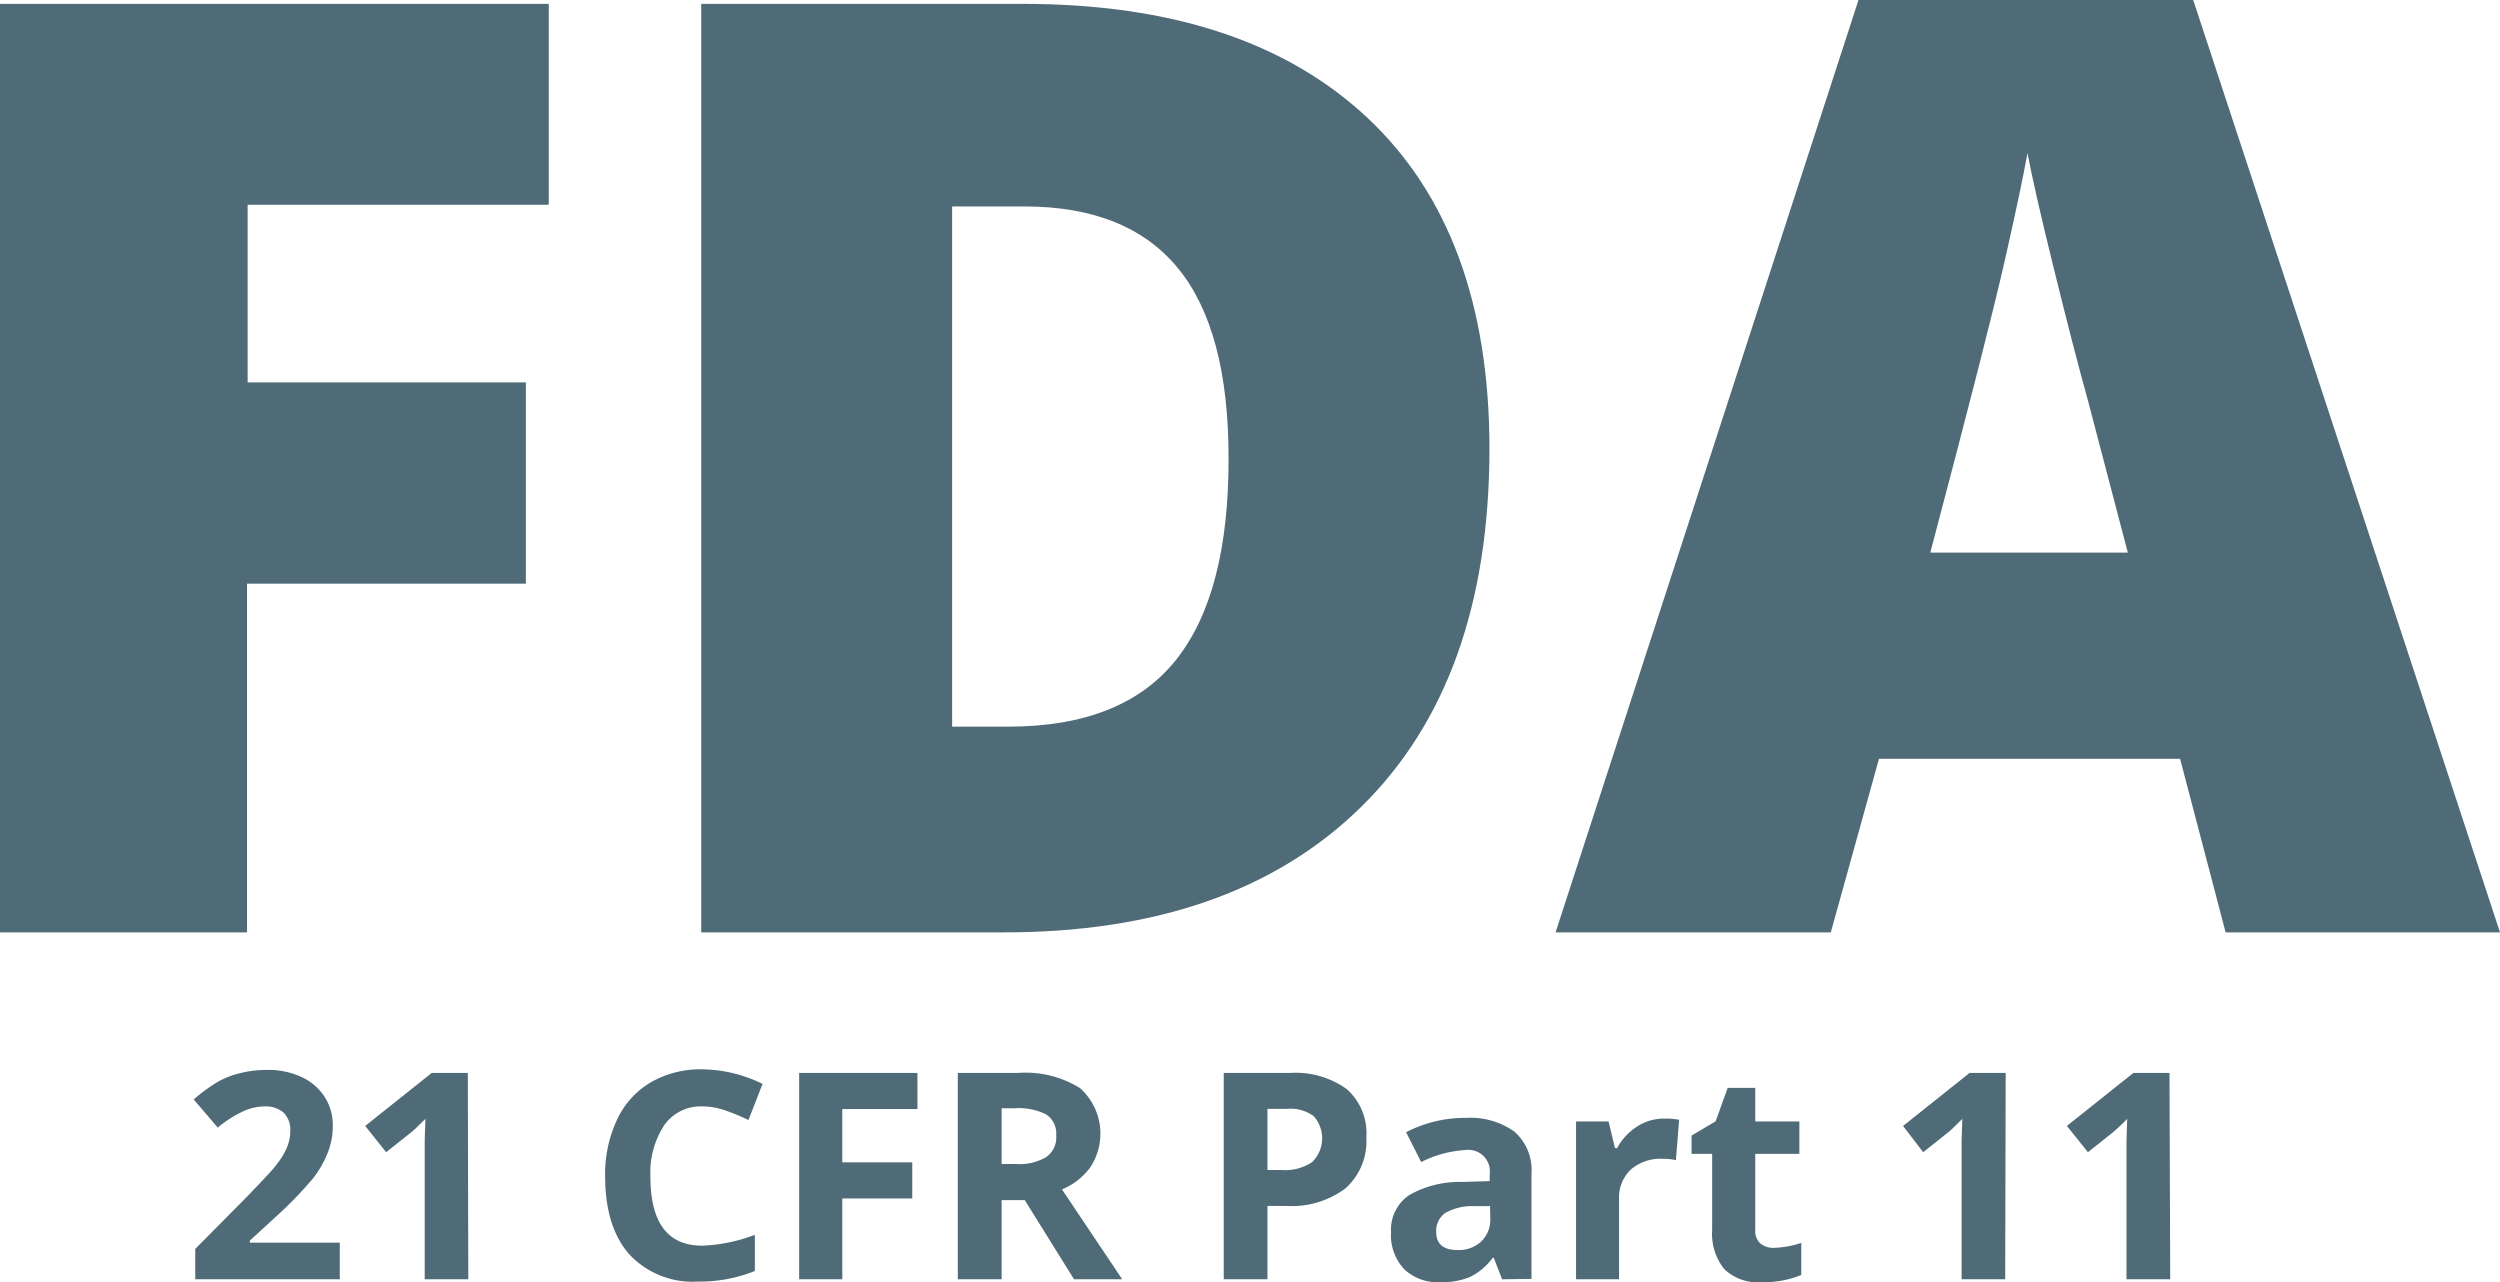
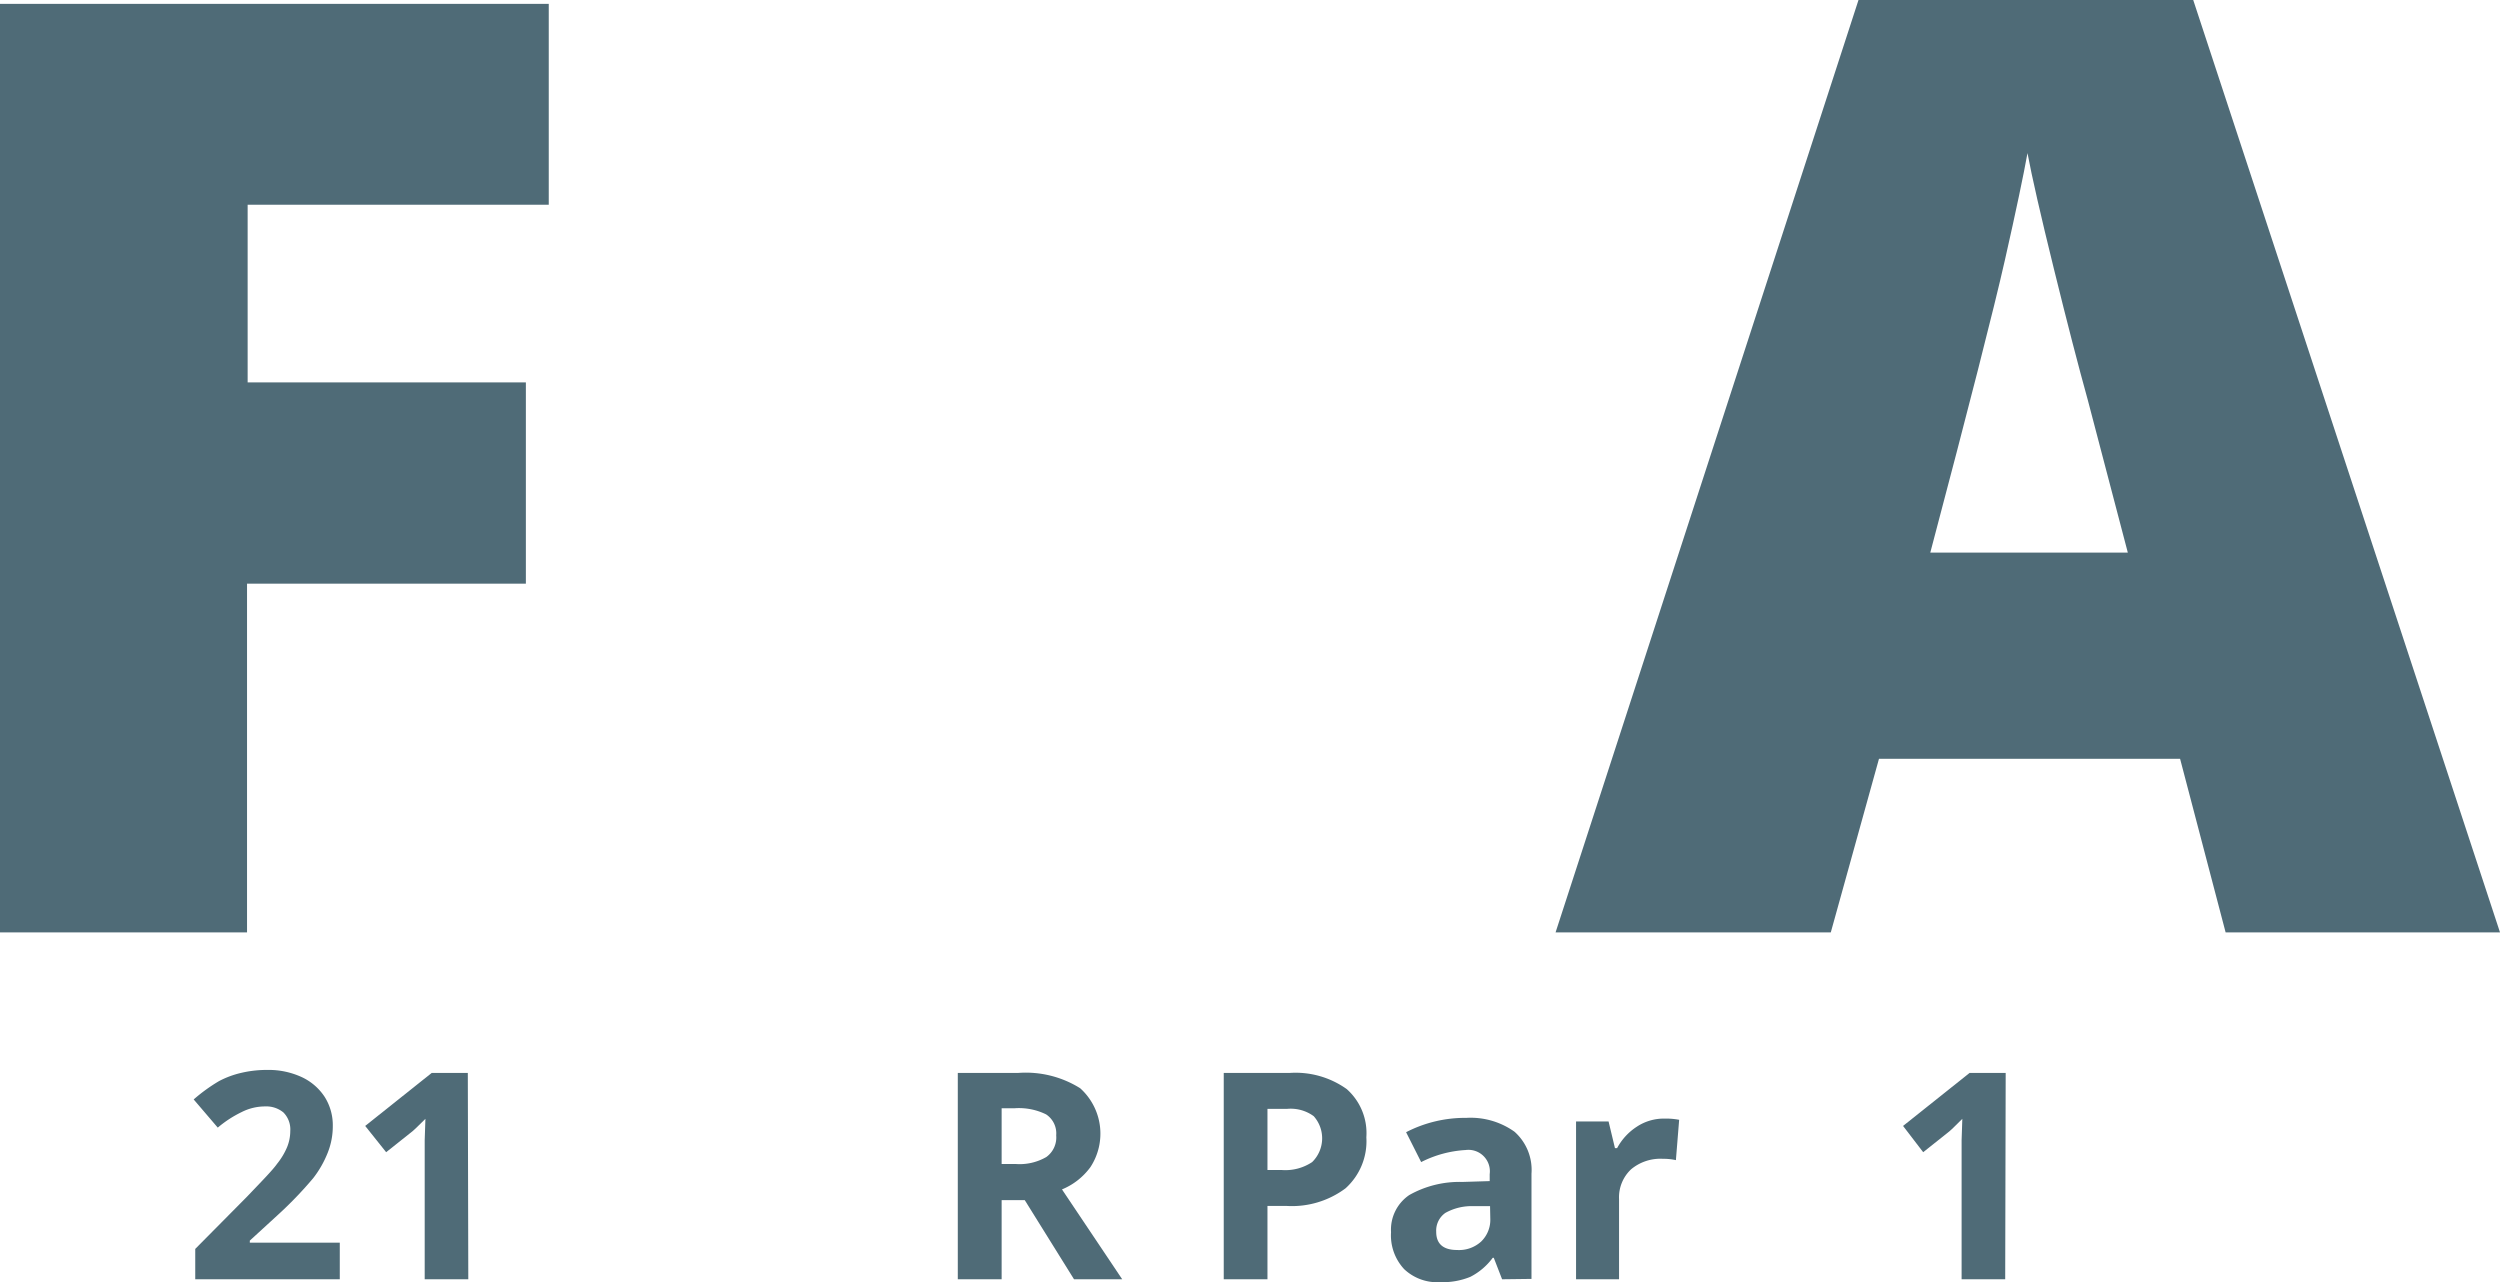
<svg xmlns="http://www.w3.org/2000/svg" viewBox="0 0 207.56 106.45">
  <defs>
    <style>.cls-1{fill:#4f6b77;}</style>
  </defs>
  <g id="Layer_2" data-name="Layer 2">
    <g id="Layer_1-2" data-name="Layer 1">
      <path class="cls-1" d="M20.51,77.41H0V.32H45.56V17h-25V31.75h23.1V48.46H20.51Z" />
-       <path class="cls-1" d="M123.66,37.23Q123.66,56.54,113,67T83.16,77.41H58.22V.32H84.9q18.57,0,28.66,9.49T123.66,37.23ZM102,38q0-10.6-4.19-15.72T85.11,17.14H79.05V60.33h4.64q9.5,0,13.92-5.51T102,38Z" />
      <path class="cls-1" d="M184.78,77.41,181,63h-25L152,77.41H129.15L154.3,0h27.79l25.47,77.41Zm-8.12-31.53-3.32-12.66q-1.17-4.21-2.82-10.91t-2.19-9.6c-.32,1.79-.94,4.75-1.87,8.86s-3,12.22-6.2,24.31Z" />
      <path class="cls-1" d="M28.21,106.21h-12v-2.52l4.3-4.34C21.8,98,22.64,97.14,23,96.63a5.81,5.81,0,0,0,.84-1.4,3.58,3.58,0,0,0,.26-1.33,2,2,0,0,0-.57-1.54,2.23,2.23,0,0,0-1.52-.5,4.28,4.28,0,0,0-1.93.46,9.34,9.34,0,0,0-2,1.3l-2-2.34a14.09,14.09,0,0,1,2.1-1.52,7.6,7.6,0,0,1,1.82-.68,9.24,9.24,0,0,1,2.2-.25,6.55,6.55,0,0,1,2.84.59,4.58,4.58,0,0,1,1.91,1.64,4.39,4.39,0,0,1,.68,2.42,5.92,5.92,0,0,1-.42,2.22A8.55,8.55,0,0,1,26,97.82,32.31,32.31,0,0,1,23,100.93L20.74,103v.17h7.47Z" />
      <path class="cls-1" d="M38.88,106.21H35.26V96.3l0-1.63.06-1.78c-.61.6-1,1-1.26,1.18l-2,1.59-1.74-2.18,5.52-4.4h3Z" />
-       <path class="cls-1" d="M58.34,91.86a3.7,3.7,0,0,0-3.18,1.54A7.17,7.17,0,0,0,54,97.69q0,5.73,4.3,5.73a13.63,13.63,0,0,0,4.37-.9v3a12.09,12.09,0,0,1-4.71.88,7.18,7.18,0,0,1-5.72-2.27q-2-2.27-2-6.51a10.61,10.61,0,0,1,1-4.68,7,7,0,0,1,2.79-3.08,8.25,8.25,0,0,1,4.28-1.08,11.59,11.59,0,0,1,5,1.21l-1.17,3a17.51,17.51,0,0,0-1.93-.8A5.71,5.71,0,0,0,58.34,91.86Z" />
-       <path class="cls-1" d="M69.93,106.21H66.35V89.08h9.82v3H69.93v4.42h5.81v3H69.93Z" />
      <path class="cls-1" d="M83.16,99.64v6.57H79.52V89.08h5a8.5,8.5,0,0,1,5.16,1.27,5.07,5.07,0,0,1,.85,6.55,5.53,5.53,0,0,1-2.36,1.85q3.87,5.77,5,7.46h-4l-4.09-6.57Zm0-3h1.17a4.41,4.41,0,0,0,2.54-.58,2,2,0,0,0,.82-1.8,1.89,1.89,0,0,0-.84-1.74,5.12,5.12,0,0,0-2.59-.51h-1.1Z" />
      <path class="cls-1" d="M113.44,94.42a5.26,5.26,0,0,1-1.73,4.24,7.43,7.43,0,0,1-4.92,1.46h-1.56v6.09H101.6V89.08h5.47a7.3,7.3,0,0,1,4.74,1.34A4.88,4.88,0,0,1,113.44,94.42Zm-8.21,2.72h1.2a4,4,0,0,0,2.51-.66,2.76,2.76,0,0,0,.13-3.81,3.23,3.23,0,0,0-2.18-.61h-1.66Z" />
      <path class="cls-1" d="M124.71,106.21l-.69-1.78h-.09a5.29,5.29,0,0,1-1.86,1.58,6.07,6.07,0,0,1-2.49.44,4,4,0,0,1-3-1.08,4.11,4.11,0,0,1-1.09-3.07A3.47,3.47,0,0,1,117,99.22a8.48,8.48,0,0,1,4.4-1.09l2.28-.07v-.58a1.78,1.78,0,0,0-2-2,9.31,9.31,0,0,0-3.69,1L116.74,94a10.66,10.66,0,0,1,5-1.19,6.27,6.27,0,0,1,4,1.15,4.24,4.24,0,0,1,1.41,3.49v8.73Zm-1-6.07-1.39,0a4.46,4.46,0,0,0-2.32.56,1.79,1.79,0,0,0-.76,1.57c0,1,.58,1.51,1.74,1.51a2.72,2.72,0,0,0,2-.71,2.51,2.51,0,0,0,.75-1.9Z" />
      <path class="cls-1" d="M138.2,92.87a5.89,5.89,0,0,1,1.21.1l-.27,3.35a4.54,4.54,0,0,0-1.06-.11,3.79,3.79,0,0,0-2.66.87,3.19,3.19,0,0,0-1,2.47v6.66h-3.57V93.11h2.7l.53,2.21h.18a4.84,4.84,0,0,1,1.64-1.78A4.07,4.07,0,0,1,138.2,92.87Z" />
-       <path class="cls-1" d="M147.3,103.6a7.81,7.81,0,0,0,2.25-.41v2.66a8,8,0,0,1-3.28.6,4,4,0,0,1-3.12-1.09,4.71,4.71,0,0,1-1-3.25V95.8h-1.71V94.28l2-1.19,1-2.77h2.29v2.79h3.66V95.8h-3.66v6.31a1.41,1.41,0,0,0,.42,1.13A1.72,1.72,0,0,0,147.3,103.6Z" />
      <path class="cls-1" d="M166.48,106.21h-3.62V96.3l0-1.63.06-1.78c-.6.6-1,1-1.25,1.18l-2,1.59L158,93.48l5.52-4.4h3Z" />
-       <path class="cls-1" d="M180.18,106.21h-3.63V96.3l0-1.63.06-1.78a15.5,15.5,0,0,1-1.26,1.18l-2,1.59-1.75-2.18,5.52-4.4h3Z" />
    </g>
  </g>
</svg>